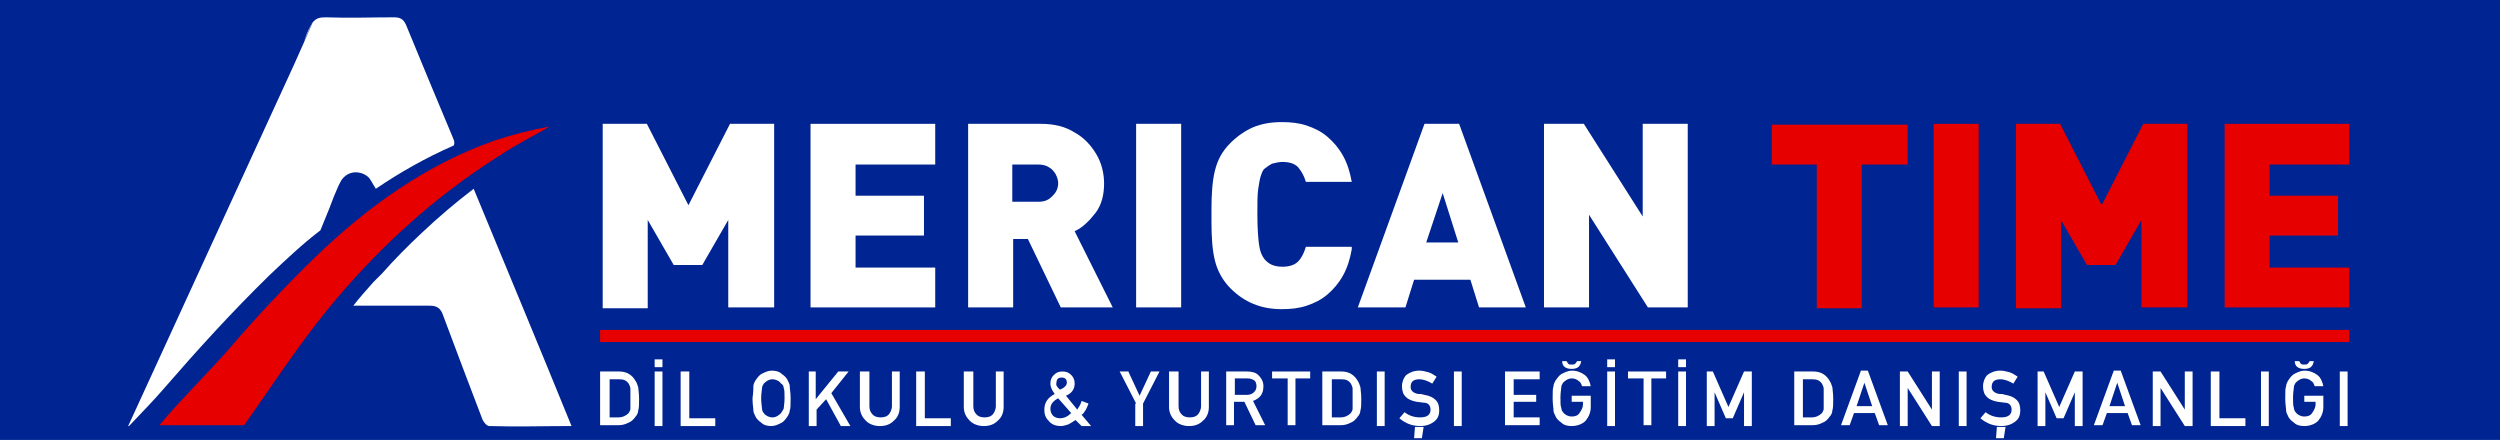
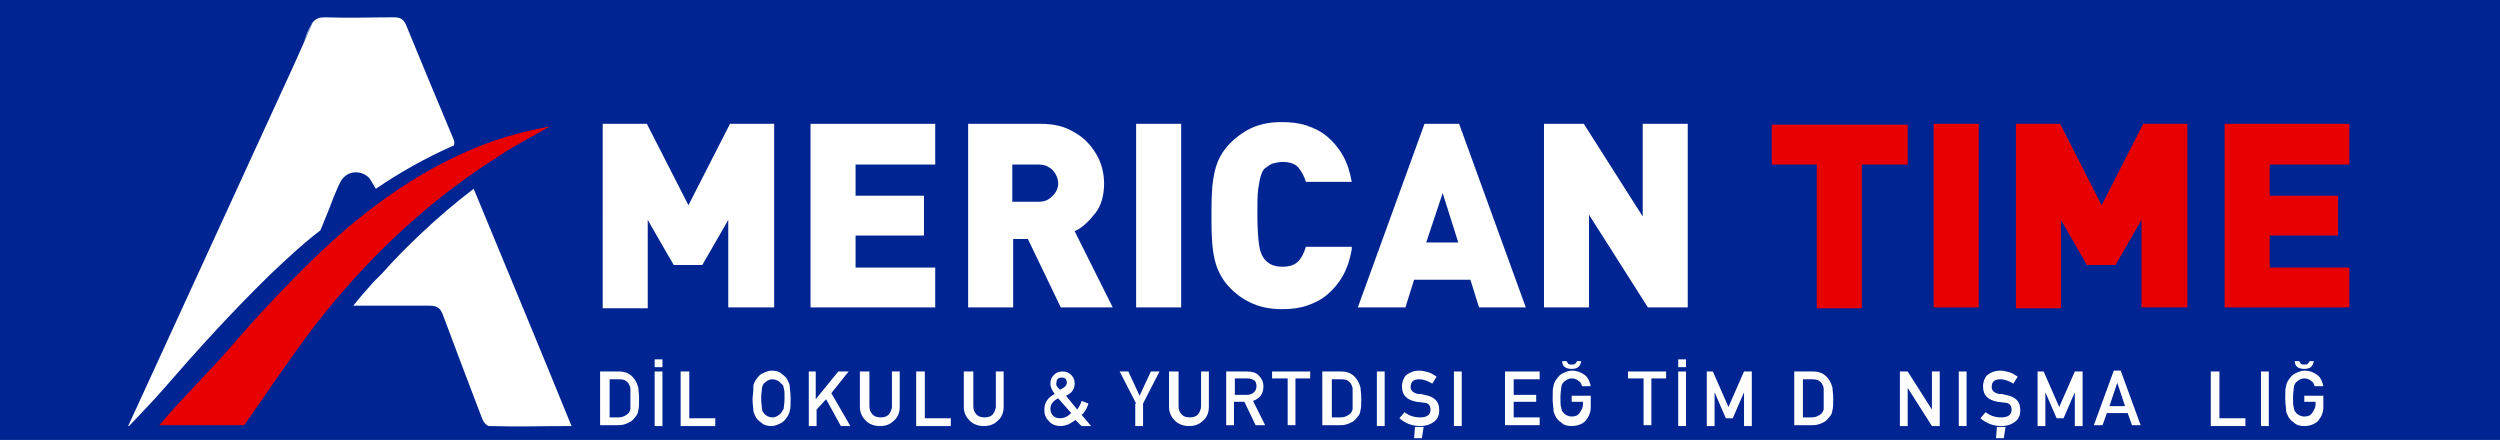
<svg xmlns="http://www.w3.org/2000/svg" version="1.1" id="Layer_1" x="0px" y="0px" viewBox="0 0 288.7 50.8" style="enable-background:new 0 0 288.7 50.8;" xml:space="preserve">
  <style type="text/css">
	.st0{fill:#002492;}
	.st1{fill:#FFFFFF;}
	.st2{fill:#E70000;}
	.st3{fill:none;}
	.st4{opacity:0.11;fill:#FFFFFF;}
</style>
  <rect class="st0" width="288.7" height="50.8" />
  <g>
    <g>
      <g>
        <path class="st1" d="M89.3,35.5h-5.2V25.4l-3,5.2h-3.3l-3-5.2v10.2h-5.2V14.3h5.1l4.8,9.4l4.8-9.4h5.1V35.5z" />
        <path class="st1" d="M108.1,35.5H93.6V14.3h14.4V19h-9.2v3.6h7.9v4.6h-7.9v3.7h9.2V35.5z" />
        <path class="st1" d="M128.5,35.5h-6l-3.8-7.9H117v7.9h-5.2V14.3h8.4c1.5,0,2.8,0.3,3.9,1c1.1,0.6,1.9,1.5,2.5,2.5     s0.9,2.2,0.9,3.4c0,1.3-0.3,2.5-1,3.4c-0.7,0.9-1.5,1.7-2.4,2.1L128.5,35.5z M122.2,21.2c0-0.4-0.1-0.7-0.3-1.1     c-0.2-0.3-0.4-0.6-0.8-0.8c-0.3-0.2-0.7-0.3-1.2-0.3h-3v4.3h3c0.5,0,0.9-0.1,1.2-0.3c0.3-0.2,0.6-0.5,0.8-0.8     C122.1,21.9,122.2,21.5,122.2,21.2z" />
        <path class="st1" d="M136.4,35.5h-5.2V14.3h5.2V35.5z" />
        <path class="st1" d="M156.1,28.8c-0.2,1.1-0.5,2.1-1,3c-0.5,0.9-1.1,1.6-1.8,2.2c-0.7,0.6-1.5,1-2.4,1.3     c-0.9,0.3-1.8,0.4-2.9,0.4c-2.4,0-4.3-0.8-5.9-2.4c-0.9-0.9-1.5-2-1.8-3.2c-0.3-1.2-0.4-2.7-0.4-4.5v-0.7v-0.7     c0-1.8,0.1-3.3,0.4-4.5c0.3-1.2,0.8-2.2,1.8-3.2c0.8-0.8,1.7-1.4,2.6-1.8c1-0.4,2-0.6,3.3-0.6c1.1,0,2,0.1,2.9,0.4     c0.9,0.3,1.7,0.7,2.4,1.3c0.7,0.6,1.3,1.3,1.8,2.2c0.5,0.9,0.8,1.9,1,3h-5.3c-0.2-0.7-0.5-1.2-0.9-1.7c-0.4-0.4-1-0.6-1.8-0.6     c-0.4,0-0.8,0.1-1.2,0.2c-0.4,0.2-0.6,0.4-0.9,0.6c-0.2,0.2-0.3,0.5-0.4,0.8c-0.1,0.3-0.2,0.8-0.3,1.5c-0.1,0.7-0.1,1.6-0.1,2.9     c0,1.7,0.1,2.9,0.2,3.6c0.1,0.7,0.3,1.2,0.6,1.6c0.5,0.6,1.1,0.9,2.1,0.9c0.8,0,1.4-0.2,1.8-0.6c0.4-0.4,0.7-1,0.9-1.7H156.1z" />
        <path class="st1" d="M176.2,35.5h-5.4l-1-3.2h-6.5l-1,3.2h-5.5l7.7-21.2h4L176.2,35.5z M168.4,28l-1.8-5.7l-1.9,5.7H168.4z" />
        <path class="st1" d="M194.9,35.5h-4.6l-6.8-10.7v10.7h-5.2V14.3h4.6l6.8,10.7V14.3h5.2V35.5z" />
        <path class="st2" d="M220.2,19H215v16.6h-5.2V19h-5.2v-4.6h15.7V19z" />
        <path class="st2" d="M228.5,35.5h-5.2V14.3h5.2V35.5z" />
        <path class="st2" d="M252.5,35.5h-5.2V25.4l-3,5.2H241l-3-5.2v10.2h-5.2V14.3h5.1l4.8,9.4l4.8-9.4h5.1V35.5z" />
        <path class="st2" d="M271.3,35.5h-14.4V14.3h14.4V19h-9.2v3.6h7.9v4.6h-7.9v3.7h9.2V35.5z" />
      </g>
    </g>
    <g>
      <path class="st1" d="M69.3,42.9h2.2c0.9,0,1.5,0.4,1.9,1.1c0.2,0.3,0.2,0.5,0.3,0.7c0,0.2,0.1,0.7,0.1,1.3c0,0.7,0,1.1-0.1,1.4    c0,0.2-0.1,0.5-0.3,0.7c-0.2,0.3-0.5,0.6-0.8,0.7c-0.4,0.2-0.7,0.3-1.2,0.3h-2.1V42.9z M70.3,48.2h1.1c0.5,0,0.9-0.2,1.2-0.5    c0.1-0.2,0.2-0.3,0.2-0.5c0-0.2,0-0.6,0-1.1c0-0.6,0-1,0-1.2c0-0.2-0.1-0.4-0.2-0.6c-0.3-0.4-0.6-0.5-1.1-0.5h-1.1V48.2z" />
      <path class="st1" d="M75.6,42.9h0.9v6.3h-0.9V42.9z M75.6,41.5h0.9v0.9h-0.9V41.5z" />
      <path class="st1" d="M78.7,42.9h0.9v5.4h3v0.9h-4V42.9z" />
      <path class="st1" d="M87,44.6c0-0.2,0.1-0.4,0.2-0.6c0.2-0.3,0.4-0.6,0.7-0.8c0.4-0.2,0.8-0.4,1.2-0.4c0.5,0,0.9,0.1,1.2,0.4    c0.3,0.2,0.6,0.5,0.7,0.8c0.1,0.2,0.2,0.4,0.2,0.6c0,0.3,0.1,0.7,0.1,1.4c0,0.7,0,1.2-0.1,1.4c0,0.2-0.1,0.4-0.2,0.6    c-0.2,0.3-0.4,0.6-0.7,0.8c-0.4,0.2-0.8,0.4-1.2,0.4c-0.5,0-0.9-0.1-1.2-0.4c-0.3-0.2-0.6-0.5-0.7-0.8c-0.1-0.2-0.2-0.4-0.2-0.6    c0-0.3-0.1-0.7-0.1-1.4C87,45.3,87,44.8,87,44.6z M88,47.2c0,0.2,0.1,0.4,0.2,0.5c0.2,0.3,0.6,0.5,1,0.5c0.4,0,0.7-0.2,1-0.5    c0.1-0.2,0.2-0.3,0.3-0.5c0-0.2,0.1-0.6,0.1-1.2c0-0.6,0-1-0.1-1.2c0-0.2-0.1-0.4-0.3-0.5c-0.2-0.3-0.6-0.5-1-0.5    c-0.4,0-0.7,0.2-1,0.5c-0.1,0.2-0.2,0.3-0.2,0.5c0,0.2-0.1,0.6-0.1,1.2C87.9,46.6,88,47,88,47.2z" />
      <path class="st1" d="M93.3,42.9h0.9v3.2h0l2.6-3.2H98l-2,2.5l2.2,3.8h-1.1l-1.7-3.1l-1.1,1.2v1.9h-0.9V42.9z" />
      <path class="st1" d="M99.5,42.9h0.9v4c0,0.4,0.1,0.7,0.4,1c0.2,0.2,0.5,0.3,0.9,0.3c0.4,0,0.7-0.1,0.9-0.3c0.2-0.2,0.4-0.6,0.4-1    v-4h0.9V47c0,0.6-0.2,1.2-0.7,1.6c-0.4,0.4-0.9,0.6-1.6,0.6c-0.6,0-1.2-0.2-1.6-0.6c-0.4-0.4-0.7-0.9-0.7-1.6V42.9z" />
      <path class="st1" d="M105.9,42.9h0.9v5.4h3v0.9h-4V42.9z" />
      <path class="st1" d="M111.5,42.9h0.9v4c0,0.4,0.1,0.7,0.4,1c0.2,0.2,0.5,0.3,0.9,0.3c0.4,0,0.7-0.1,0.9-0.3c0.2-0.2,0.4-0.6,0.4-1    v-4h0.9V47c0,0.6-0.2,1.2-0.7,1.6c-0.4,0.4-0.9,0.6-1.6,0.6c-0.6,0-1.2-0.2-1.6-0.6c-0.4-0.4-0.7-0.9-0.7-1.6V42.9z" />
      <path class="st1" d="M124.2,48.5c-0.3,0.2-0.6,0.4-0.8,0.5c-0.3,0.1-0.6,0.2-0.9,0.2c-0.6,0-1.1-0.2-1.4-0.6    c-0.4-0.4-0.5-0.8-0.5-1.3c0-0.8,0.4-1.4,1.2-1.8c-0.3-0.4-0.5-0.8-0.5-1.2c0-0.4,0.1-0.7,0.4-1c0.3-0.3,0.6-0.4,1-0.4    c0.4,0,0.7,0.1,1,0.4c0.3,0.3,0.4,0.6,0.4,1c0,0.6-0.3,1.1-1,1.4l1.3,1.6c0.2-0.3,0.4-0.6,0.5-1l0.8,0.3c-0.1,0.3-0.2,0.5-0.3,0.7    c-0.2,0.3-0.3,0.5-0.5,0.6l1.1,1.3h-1.1L124.2,48.5z M122.2,46c-0.6,0.3-0.9,0.7-0.9,1.2c0,0.3,0.1,0.6,0.3,0.8    c0.2,0.2,0.5,0.3,0.8,0.3c0.5,0,0.9-0.2,1.3-0.6L122.2,46z M122.4,45c0.5-0.2,0.8-0.5,0.8-0.8c0-0.4-0.2-0.6-0.6-0.6    c-0.4,0-0.6,0.2-0.6,0.6C121.9,44.5,122.1,44.7,122.4,45z" />
      <path class="st1" d="M131.2,46.6l-1.9-3.7h1l1.3,2.8l1.3-2.8h1l-1.9,3.7v2.6h-0.9V46.6z" />
      <path class="st1" d="M135.2,42.9h0.9v4c0,0.4,0.1,0.7,0.4,1c0.2,0.2,0.5,0.3,0.9,0.3c0.4,0,0.7-0.1,0.9-0.3c0.2-0.2,0.4-0.6,0.4-1    v-4h0.9V47c0,0.6-0.2,1.2-0.7,1.6c-0.4,0.4-0.9,0.6-1.6,0.6c-0.6,0-1.2-0.2-1.6-0.6c-0.4-0.4-0.7-0.9-0.7-1.6V42.9z" />
      <path class="st1" d="M141.6,42.9h2.4c0.5,0,1,0.1,1.3,0.4c0.4,0.4,0.6,0.8,0.6,1.3c0,0.9-0.4,1.4-1.2,1.7l1.4,2.8h-1.1l-1.3-2.7    h-1.2v2.7h-0.9V42.9z M142.6,45.6h1.4c0.3,0,0.6-0.1,0.8-0.3c0.2-0.2,0.3-0.4,0.3-0.7c0-0.3-0.1-0.6-0.3-0.7    c-0.2-0.1-0.4-0.2-0.7-0.2h-1.5V45.6z" />
      <path class="st1" d="M148.6,43.7h-1.7v-0.8h4.4v0.8h-1.7v5.4h-0.9V43.7z" />
      <path class="st1" d="M152.7,42.9h2.2c0.9,0,1.5,0.4,1.9,1.1c0.2,0.3,0.2,0.5,0.3,0.7c0,0.2,0.1,0.7,0.1,1.3c0,0.7,0,1.1-0.1,1.4    c0,0.2-0.1,0.5-0.3,0.7c-0.2,0.3-0.5,0.6-0.8,0.7c-0.4,0.2-0.7,0.3-1.2,0.3h-2.1V42.9z M153.7,48.2h1.1c0.5,0,0.9-0.2,1.2-0.5    c0.1-0.2,0.2-0.3,0.2-0.5c0-0.2,0-0.6,0-1.1c0-0.6,0-1,0-1.2c0-0.2-0.1-0.4-0.2-0.6c-0.3-0.4-0.6-0.5-1.1-0.5h-1.1V48.2z" />
      <path class="st1" d="M159,42.9h0.9v6.3H159V42.9z" />
      <path class="st1" d="M162.2,47.6c0.5,0.4,1.1,0.6,1.8,0.6c0.8,0,1.2-0.3,1.2-0.9c0-0.5-0.3-0.8-0.8-0.8l-0.8-0.1    c-1.1-0.2-1.7-0.7-1.7-1.8c0-0.5,0.2-1,0.5-1.3c0.4-0.3,0.9-0.5,1.5-0.5c0.4,0,0.7,0.1,1.1,0.2c0.3,0.1,0.6,0.3,0.9,0.5l-0.5,0.8    c-0.5-0.3-1-0.5-1.5-0.5c-0.7,0-1,0.3-1,0.9c0,0.4,0.3,0.7,0.9,0.8c0.1,0,0.2,0,0.3,0l0.4,0.1c0.6,0.1,1,0.3,1.3,0.6    c0.3,0.3,0.4,0.7,0.4,1.2c0,0.6-0.2,1-0.6,1.3c-0.4,0.3-0.9,0.5-1.6,0.5c-0.9,0-1.7-0.3-2.4-0.9L162.2,47.6z M163.4,49.3h1    l-0.2,1.3h-0.9L163.4,49.3z" />
      <path class="st1" d="M167.9,42.9h0.9v6.3h-0.9V42.9z" />
      <path class="st1" d="M173.8,42.9h4v0.9h-3v1.8h2.6v0.8h-2.6v1.8h3v0.9h-4V42.9z" />
      <path class="st1" d="M181.5,45.7h2.2V47c0,0.6-0.2,1.1-0.6,1.6c-0.4,0.4-1,0.6-1.6,0.6c-0.5,0-0.9-0.1-1.2-0.4    c-0.3-0.2-0.6-0.5-0.7-0.8c-0.1-0.2-0.2-0.4-0.2-0.6c0-0.3-0.1-0.7-0.1-1.4c0-0.7,0-1.2,0.1-1.4c0-0.2,0.1-0.4,0.2-0.6    c0.2-0.3,0.4-0.6,0.7-0.8c0.4-0.2,0.8-0.4,1.2-0.4c0.6,0,1.1,0.2,1.5,0.5c0.4,0.3,0.6,0.8,0.7,1.3h-1c-0.1-0.3-0.2-0.5-0.4-0.6    c-0.2-0.2-0.5-0.3-0.8-0.3c-0.4,0-0.7,0.2-1,0.5c-0.1,0.2-0.2,0.3-0.2,0.5c0,0.2-0.1,0.6-0.1,1.2c0,0.6,0,1,0.1,1.2    c0,0.2,0.1,0.4,0.2,0.5c0.2,0.3,0.6,0.5,1,0.5c0.4,0,0.7-0.1,0.9-0.4c0.2-0.3,0.4-0.6,0.4-1v-0.3h-1.3V45.7z M180.9,41.7    c0.1,0.1,0.1,0.2,0.2,0.3c0.1,0.1,0.2,0.1,0.4,0.1c0.2,0,0.3,0,0.4-0.1c0.1-0.1,0.2-0.2,0.2-0.3h0.5c-0.1,0.6-0.4,0.9-1.1,0.9    c-0.7,0-1.1-0.3-1.1-0.9H180.9z" />
-       <path class="st1" d="M185.6,42.9h0.9v6.3h-0.9V42.9z M185.6,41.5h0.9v0.9h-0.9V41.5z" />
      <path class="st1" d="M189.7,43.7H188v-0.8h4.4v0.8h-1.7v5.4h-0.9V43.7z" />
      <path class="st1" d="M193.8,42.9h0.9v6.3h-0.9V42.9z M193.8,41.5h0.9v0.9h-0.9V41.5z" />
      <path class="st1" d="M196.9,42.9h0.9l1.8,4.1l1.8-4.1h0.9v6.3h-0.9v-3.9h0l-1.3,3h-0.8l-1.3-3h0v3.9h-0.9V42.9z" />
      <path class="st1" d="M207.2,42.9h2.2c0.9,0,1.5,0.4,1.9,1.1c0.2,0.3,0.2,0.5,0.3,0.7c0,0.2,0.1,0.7,0.1,1.3c0,0.7,0,1.1-0.1,1.4    c0,0.2-0.1,0.5-0.3,0.7c-0.2,0.3-0.5,0.6-0.8,0.7c-0.4,0.2-0.7,0.3-1.2,0.3h-2.1V42.9z M208.1,48.2h1.1c0.5,0,0.9-0.2,1.2-0.5    c0.1-0.2,0.2-0.3,0.2-0.5c0-0.2,0-0.6,0-1.1c0-0.6,0-1,0-1.2c0-0.2-0.1-0.4-0.2-0.6c-0.3-0.4-0.6-0.5-1.1-0.5h-1.1V48.2z" />
-       <path class="st1" d="M216.5,47.7h-2.4l-0.5,1.4h-1l2.3-6.3h0.8l2.3,6.3h-1L216.5,47.7z M216.2,46.9l-0.9-2.7h0l-0.9,2.7H216.2z" />
      <path class="st1" d="M219.4,42.9h0.9l2.8,4.4h0v-4.4h0.9v6.3h-0.9l-2.8-4.4h0v4.4h-0.9V42.9z" />
      <path class="st1" d="M226.2,42.9h0.9v6.3h-0.9V42.9z" />
      <path class="st1" d="M229.3,47.6c0.5,0.4,1.1,0.6,1.8,0.6c0.8,0,1.2-0.3,1.2-0.9c0-0.5-0.3-0.8-0.8-0.8l-0.8-0.1    c-1.1-0.2-1.7-0.7-1.7-1.8c0-0.5,0.2-1,0.5-1.3c0.4-0.3,0.9-0.5,1.5-0.5c0.4,0,0.7,0.1,1.1,0.2c0.3,0.1,0.6,0.3,0.9,0.5l-0.5,0.8    c-0.5-0.3-1-0.5-1.5-0.5c-0.7,0-1,0.3-1,0.9c0,0.4,0.3,0.7,0.9,0.8c0.1,0,0.2,0,0.3,0l0.4,0.1c0.6,0.1,1,0.3,1.3,0.6    c0.3,0.3,0.4,0.7,0.4,1.2c0,0.6-0.2,1-0.6,1.3c-0.4,0.3-0.9,0.5-1.6,0.5c-0.9,0-1.7-0.3-2.4-0.9L229.3,47.6z M230.6,49.3h1    l-0.2,1.3h-0.9L230.6,49.3z" />
      <path class="st1" d="M235.1,42.9h0.9l1.8,4.1l1.8-4.1h0.9v6.3h-0.9v-3.9h0l-1.3,3h-0.8l-1.3-3h0v3.9h-0.9V42.9z" />
      <path class="st1" d="M245.7,47.7h-2.4l-0.5,1.4h-1l2.3-6.3h0.8l2.3,6.3h-1L245.7,47.7z M245.4,46.9l-0.9-2.7h0l-0.9,2.7H245.4z" />
-       <path class="st1" d="M248.6,42.9h0.9l2.8,4.4h0v-4.4h0.9v6.3h-0.9l-2.8-4.4h0v4.4h-0.9V42.9z" />
      <path class="st1" d="M255.4,42.9h0.9v5.4h3v0.9h-4V42.9z" />
      <path class="st1" d="M261.1,42.9h0.9v6.3h-0.9V42.9z" />
      <path class="st1" d="M266.1,45.7h2.2V47c0,0.6-0.2,1.1-0.6,1.6c-0.4,0.4-1,0.6-1.6,0.6c-0.5,0-0.9-0.1-1.2-0.4    c-0.3-0.2-0.6-0.5-0.7-0.8c-0.1-0.2-0.2-0.4-0.2-0.6c0-0.3-0.1-0.7-0.1-1.4c0-0.7,0-1.2,0.1-1.4c0-0.2,0.1-0.4,0.2-0.6    c0.2-0.3,0.4-0.6,0.7-0.8c0.4-0.2,0.8-0.4,1.2-0.4c0.6,0,1.1,0.2,1.5,0.5c0.4,0.3,0.6,0.8,0.7,1.3h-1c-0.1-0.3-0.2-0.5-0.4-0.6    c-0.2-0.2-0.5-0.3-0.8-0.3c-0.4,0-0.7,0.2-1,0.5c-0.1,0.2-0.2,0.3-0.2,0.5c0,0.2-0.1,0.6-0.1,1.2c0,0.6,0,1,0.1,1.2    c0,0.2,0.1,0.4,0.2,0.5c0.2,0.3,0.6,0.5,1,0.5c0.4,0,0.7-0.1,0.9-0.4c0.2-0.3,0.4-0.6,0.4-1v-0.3h-1.3V45.7z M265.5,41.7    c0.1,0.1,0.1,0.2,0.2,0.3c0.1,0.1,0.2,0.1,0.4,0.1c0.2,0,0.3,0,0.4-0.1c0.1-0.1,0.2-0.2,0.2-0.3h0.5c-0.1,0.6-0.4,0.9-1.1,0.9    c-0.7,0-1.1-0.3-1.1-0.9H265.5z" />
-       <path class="st1" d="M270.2,42.9h0.9v6.3h-0.9V42.9z" />
    </g>
-     <rect x="69.3" y="38.1" class="st2" width="202" height="1.4" />
    <g>
      <path class="st3" d="M35.1,4.8l-2.4,5.3C33.5,8.3,34.3,6.6,35.1,4.8z" />
      <path class="st1" d="M18.9,44.9c3.9-4.5,7.9-8.9,12.2-13.1c1.9-1.8,3.8-3.6,5.9-5.2l1.1-2.7c0,0,0.9-2.5,1.4-3.2    c1.1-1.4,2.9-0.7,3.3,0.1l0.6,1c2.8-1.9,5.8-3.6,9-5c0.1-0.2,0.1-0.5-0.1-0.9c-1.8-4.3-3.6-8.6-5.4-13c-0.3-0.7-0.7-0.9-1.4-0.9    c-2.6,0-5.3,0.1-7.9,0c-0.7,0-1.1,0.1-1.5,0.6l-1,2.3c-0.8,1.8-1.6,3.6-2.4,5.3L14.8,49.2h0.1C16.3,47.7,17.7,46.3,18.9,44.9z" />
      <path class="st2" d="M57.8,17.9c1.8-1.2,3.8-2.2,5.7-3.3c-2.1,0.4-4.2,0.9-6.3,1.6c-8,2.8-14.8,7.7-20.8,13.5    c-3.4,3.3-6.6,6.7-9.7,10.3c-2.4,2.8-5.8,6.1-8.3,9.1h9.8c3.1-4.4,6.1-9,9.5-13.2C43.4,28.9,50,22.8,57.8,17.9z" />
      <path class="st1" d="M54.7,21.8c-2.1,1.6-4.1,3.3-6,5.1c-1.6,1.5-3.1,3-4.6,4.7c-0.1,0.1-0.3,0.3-0.4,0.4    c-0.2,0.2-0.4,0.4-0.6,0.6c-0.8,0.9-1.6,1.8-2.3,2.7c3.1,0,5.9,0,8.8,0c0.9,0,1.3,0.3,1.6,1.2c1.5,4,3,8,4.5,11.9    c0.1,0.3,0.5,0.8,0.8,0.8c3.1,0.1,6.2,0,9.5,0C62.3,40.1,58.5,31,54.7,21.8z" />
      <path class="st1" d="M35.1,4.8l1-2.3c-0.1,0.2-0.2,0.4-0.3,0.6C35.5,3.7,35.3,4.2,35.1,4.8z" />
      <path class="st4" d="M35.1,4.8l1-2.3c-0.1,0.2-0.2,0.4-0.3,0.6C35.5,3.7,35.3,4.2,35.1,4.8z" />
    </g>
  </g>
</svg>